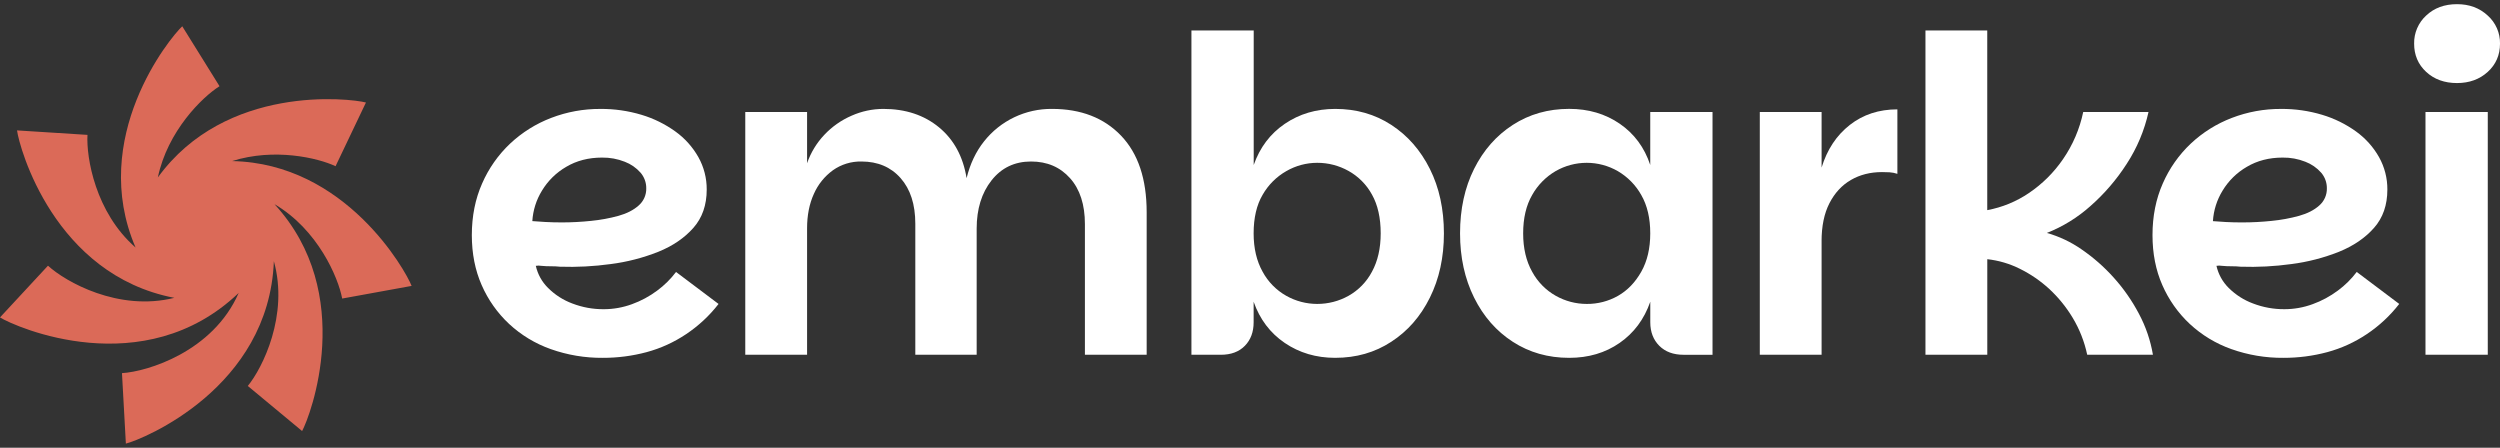
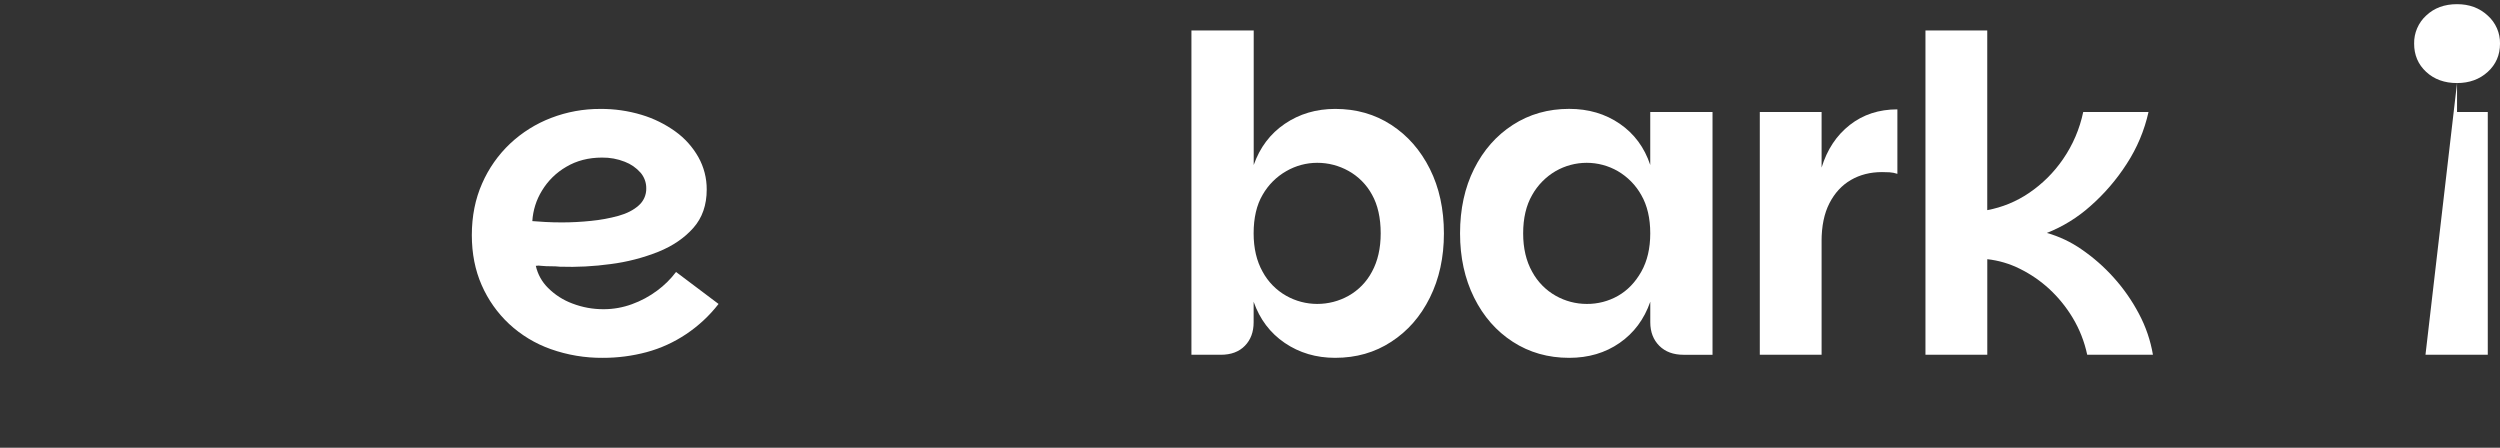
<svg xmlns="http://www.w3.org/2000/svg" width="201" height="36" viewBox="0 0 201 36" fill="none">
  <rect x="0" y="0" width="201" height="36" fill="#333333" stroke="none" />
  <g clip-path="url(#clip0_632_197)">
    <path d="M48.469 28.77C47.041 28.783 45.622 28.545 44.277 28.067C43.034 27.628 41.895 26.938 40.929 26.041C39.99 25.162 39.241 24.101 38.726 22.922C38.199 21.725 37.935 20.387 37.935 18.906C37.935 17.379 38.212 15.993 38.764 14.748C39.292 13.538 40.059 12.447 41.019 11.541C41.973 10.647 43.092 9.947 44.313 9.48C45.572 8.996 46.911 8.751 48.26 8.758C49.387 8.748 50.51 8.908 51.589 9.234C52.562 9.526 53.478 9.979 54.302 10.572C55.06 11.117 55.691 11.821 56.15 12.634C56.596 13.431 56.826 14.329 56.82 15.242C56.82 16.487 56.462 17.514 55.745 18.324C55.029 19.134 54.09 19.774 52.926 20.245C51.698 20.732 50.414 21.064 49.103 21.231C47.749 21.418 46.382 21.489 45.016 21.443C44.776 21.417 44.535 21.405 44.294 21.408C44.035 21.409 43.776 21.398 43.518 21.373C43.373 21.347 43.224 21.347 43.079 21.373C43.23 22.048 43.572 22.666 44.066 23.152C44.62 23.705 45.287 24.132 46.021 24.403C46.825 24.711 47.68 24.867 48.541 24.86C49.316 24.86 50.086 24.723 50.813 24.455C51.539 24.193 52.221 23.825 52.839 23.363C53.414 22.94 53.924 22.436 54.354 21.866L57.772 24.438C57.039 25.383 56.158 26.202 55.164 26.866C54.193 27.517 53.121 28.006 51.992 28.311C50.843 28.619 49.658 28.773 48.469 28.77ZM45.192 17.882C45.969 17.881 46.745 17.84 47.517 17.759C48.263 17.687 49.001 17.552 49.723 17.354C50.393 17.167 50.933 16.891 51.344 16.526C51.543 16.354 51.702 16.14 51.808 15.899C51.914 15.659 51.966 15.398 51.959 15.134C51.963 14.676 51.8 14.231 51.501 13.883C51.156 13.492 50.721 13.191 50.233 13.005C49.65 12.774 49.027 12.66 48.4 12.67C47.32 12.67 46.362 12.917 45.529 13.41C44.725 13.874 44.053 14.534 43.574 15.328C43.118 16.068 42.852 16.909 42.799 17.777C43.057 17.8 43.404 17.823 43.838 17.847C44.273 17.871 44.724 17.883 45.192 17.882Z" fill="white" />
-     <path d="M59.92 28.523V9.003H64.889V13.125C65.184 12.271 65.659 11.491 66.28 10.835C66.897 10.181 67.64 9.66 68.464 9.303C69.269 8.945 70.139 8.758 71.019 8.756C72.804 8.756 74.296 9.25 75.494 10.236C76.692 11.223 77.432 12.586 77.714 14.323C77.996 13.172 78.465 12.186 79.12 11.364C79.771 10.541 80.602 9.879 81.548 9.427C82.495 8.975 83.532 8.746 84.581 8.756C86.906 8.756 88.756 9.472 90.131 10.905C91.505 12.338 92.192 14.393 92.192 17.071V28.523H87.227V18.023C87.227 16.45 86.828 15.216 86.029 14.323C85.23 13.43 84.185 12.984 82.894 12.985C81.578 12.985 80.52 13.49 79.722 14.5C78.924 15.51 78.525 16.802 78.524 18.376V28.523H73.591V17.988C73.591 16.437 73.198 15.215 72.411 14.323C71.625 13.431 70.573 12.985 69.257 12.985C68.439 12.969 67.636 13.215 66.967 13.688C66.296 14.175 65.767 14.832 65.434 15.591C65.069 16.39 64.888 17.317 64.889 18.374V28.523H59.92Z" fill="white" />
    <path d="M107.346 28.769C105.819 28.769 104.469 28.37 103.294 27.572C102.12 26.773 101.286 25.669 100.792 24.259V25.916C100.792 26.691 100.558 27.319 100.09 27.8C99.621 28.282 98.975 28.523 98.152 28.523H95.791V2.449H100.798V13.266C101.292 11.857 102.126 10.752 103.3 9.954C104.475 9.156 105.825 8.757 107.352 8.756C109.044 8.756 110.547 9.185 111.862 10.042C113.178 10.899 114.211 12.08 114.963 13.583C115.714 15.086 116.09 16.814 116.091 18.767C116.091 20.692 115.715 22.413 114.963 23.928C114.212 25.443 113.176 26.627 111.856 27.48C110.54 28.341 109.037 28.77 107.346 28.769ZM105.902 24.436C106.783 24.438 107.651 24.214 108.42 23.784C109.223 23.333 109.878 22.66 110.306 21.846C110.774 20.988 111.008 19.961 111.008 18.763C111.008 17.518 110.774 16.478 110.306 15.644C109.87 14.845 109.216 14.185 108.42 13.742C107.651 13.312 106.783 13.087 105.902 13.09C105.029 13.091 104.172 13.322 103.417 13.759C102.624 14.211 101.967 14.869 101.514 15.662C101.033 16.482 100.792 17.516 100.792 18.763C100.792 19.96 101.033 20.988 101.514 21.846C101.952 22.659 102.612 23.331 103.417 23.784C104.176 24.211 105.031 24.435 105.902 24.436Z" fill="white" />
    <path d="M126.161 28.77C124.47 28.77 122.961 28.341 121.634 27.483C120.306 26.626 119.267 25.44 118.516 23.925C117.764 22.41 117.388 20.69 117.388 18.764C117.388 16.813 117.764 15.085 118.516 13.58C119.268 12.075 120.307 10.895 121.634 10.039C122.961 9.182 124.47 8.753 126.161 8.753C127.712 8.753 129.069 9.152 130.231 9.951C131.394 10.75 132.21 11.854 132.68 13.263V9.003H137.687V28.524H135.362C134.539 28.524 133.887 28.283 133.406 27.801C132.926 27.319 132.685 26.691 132.683 25.916V24.259C132.191 25.669 131.369 26.773 130.217 27.572C129.066 28.371 127.714 28.77 126.161 28.77ZM127.571 24.436C128.454 24.445 129.323 24.22 130.09 23.784C130.851 23.349 131.474 22.703 131.958 21.846C132.441 20.989 132.682 19.962 132.68 18.764C132.68 17.542 132.439 16.515 131.958 15.68C131.512 14.883 130.861 14.22 130.072 13.759C129.312 13.321 128.449 13.09 127.571 13.09C126.693 13.09 125.83 13.321 125.069 13.759C124.281 14.22 123.63 14.883 123.184 15.68C122.703 16.515 122.462 17.542 122.462 18.764C122.462 19.961 122.703 20.988 123.184 21.846C123.622 22.659 124.282 23.331 125.087 23.784C125.845 24.211 126.701 24.436 127.571 24.436Z" fill="white" />
    <path d="M141.488 28.523V9.003H146.456V28.523H141.488ZM145.399 19.398L146.454 13.479C146.9 12.024 147.657 10.879 148.726 10.044C149.795 9.209 151.07 8.792 152.55 8.793V13.976C152.344 13.907 152.131 13.866 151.915 13.852C151.703 13.841 151.504 13.836 151.316 13.836C150.376 13.836 149.542 14.047 148.814 14.469C148.086 14.891 147.511 15.514 147.088 16.337C146.666 17.157 146.454 18.178 146.454 19.402L145.399 19.398Z" fill="white" />
    <path d="M154.807 28.523V2.449H159.775V16.895C160.974 16.674 162.114 16.206 163.123 15.521C164.203 14.793 165.136 13.866 165.871 12.79C166.657 11.648 167.208 10.361 167.491 9.003H172.741C172.411 10.489 171.816 11.903 170.984 13.178C170.172 14.443 169.187 15.587 168.058 16.578C167.031 17.494 165.85 18.222 164.569 18.728C165.564 19.011 166.504 19.456 167.353 20.046C168.297 20.693 169.161 21.45 169.926 22.301C170.727 23.186 171.413 24.169 171.969 25.225C172.52 26.256 172.9 27.369 173.096 28.521H167.811C167.59 27.476 167.198 26.476 166.649 25.56C166.134 24.7 165.499 23.917 164.764 23.235C164.058 22.585 163.263 22.039 162.403 21.614C161.581 21.202 160.692 20.939 159.778 20.839V28.521L154.807 28.523Z" fill="white" />
-     <path d="M183.594 28.77C182.166 28.783 180.746 28.545 179.401 28.067C178.158 27.628 177.019 26.938 176.054 26.041C175.115 25.162 174.366 24.101 173.851 22.922C173.324 21.725 173.061 20.387 173.061 18.906C173.061 17.379 173.337 15.993 173.889 14.748C174.417 13.538 175.184 12.447 176.144 11.541C177.098 10.647 178.217 9.947 179.438 9.48C180.698 8.996 182.036 8.751 183.385 8.758C184.512 8.748 185.635 8.908 186.714 9.234C187.687 9.526 188.604 9.979 189.428 10.572C190.186 11.118 190.816 11.821 191.275 12.634C191.72 13.431 191.951 14.329 191.944 15.242C191.944 16.487 191.586 17.514 190.87 18.324C190.153 19.134 189.214 19.774 188.05 20.245C186.823 20.732 185.538 21.064 184.228 21.231C182.874 21.418 181.507 21.489 180.14 21.443C179.901 21.417 179.659 21.405 179.418 21.408C179.159 21.409 178.9 21.398 178.643 21.373C178.497 21.347 178.349 21.347 178.203 21.373C178.354 22.048 178.697 22.666 179.19 23.152C179.745 23.704 180.412 24.131 181.147 24.401C181.951 24.709 182.806 24.865 183.667 24.859C184.442 24.859 185.212 24.722 185.939 24.454C186.665 24.191 187.347 23.823 187.965 23.362C188.54 22.939 189.051 22.434 189.481 21.864L192.898 24.436C192.165 25.381 191.283 26.202 190.288 26.866C189.317 27.517 188.245 28.006 187.117 28.311C185.968 28.619 184.783 28.773 183.594 28.77ZM180.317 17.882C181.094 17.881 181.87 17.84 182.642 17.759C183.387 17.687 184.123 17.552 184.844 17.354C185.515 17.167 186.055 16.891 186.465 16.526C186.664 16.354 186.822 16.14 186.929 15.899C187.035 15.659 187.087 15.398 187.08 15.134C187.084 14.676 186.921 14.231 186.622 13.883C186.277 13.492 185.841 13.191 185.353 13.005C184.771 12.774 184.148 12.66 183.521 12.67C182.44 12.67 181.483 12.917 180.65 13.41C179.846 13.874 179.173 14.535 178.694 15.33C178.239 16.071 177.972 16.912 177.919 17.78C178.177 17.802 178.524 17.826 178.959 17.85C179.394 17.874 179.847 17.885 180.317 17.882Z" fill="white" />
-     <path d="M197.546 6.678C196.536 6.678 195.708 6.378 195.063 5.779C194.417 5.18 194.095 4.422 194.096 3.506C194.088 3.083 194.17 2.664 194.337 2.275C194.503 1.886 194.751 1.537 195.063 1.251C195.709 0.64 196.536 0.335 197.546 0.335C198.533 0.335 199.355 0.64 200.013 1.251C200.33 1.534 200.582 1.882 200.753 2.271C200.923 2.66 201.008 3.082 201.001 3.506C201.001 4.423 200.672 5.181 200.015 5.779C199.357 6.378 198.534 6.677 197.546 6.678ZM195.009 28.523V9.003H200.017V28.523H195.009Z" fill="white" />
-     <path d="M27.511 24.003L33.094 22.987C32.614 21.745 27.786 13.124 18.658 12.951C22.058 11.872 25.564 12.696 26.979 13.363L29.422 8.242C28.123 7.901 18.144 6.748 12.691 14.268C13.47 10.54 16.258 7.806 17.65 6.931L14.653 2.113C13.648 3.041 7.104 11.08 10.899 19.899C7.661 17.082 6.929 12.639 7.033 10.844L1.37 10.484C1.546 11.856 4.349 22.087 14.015 23.946C9.524 25.07 5.253 22.646 3.858 21.361L0 25.521C1.212 26.28 11.545 30.847 19.19 23.553C17.122 28.286 11.841 29.878 9.807 30L10.12 35.666C11.486 35.326 21.629 31.194 22.019 21.001C23.23 25.337 21.105 29.594 19.923 31.031L24.289 34.655C24.954 33.448 28.681 23.599 22.068 16.414C25.552 18.456 27.197 22.312 27.511 24.003Z" fill="#DB6A58" />
+     <path d="M197.546 6.678C196.536 6.678 195.708 6.378 195.063 5.779C194.417 5.18 194.095 4.422 194.096 3.506C194.088 3.083 194.17 2.664 194.337 2.275C194.503 1.886 194.751 1.537 195.063 1.251C195.709 0.64 196.536 0.335 197.546 0.335C198.533 0.335 199.355 0.64 200.013 1.251C200.33 1.534 200.582 1.882 200.753 2.271C200.923 2.66 201.008 3.082 201.001 3.506C201.001 4.423 200.672 5.181 200.015 5.779C199.357 6.378 198.534 6.677 197.546 6.678ZV9.003H200.017V28.523H195.009Z" fill="white" />
  </g>
  <defs>
    <clipPath id="clip0_632_197">
      <rect width="201" height="35.331" fill="white" transform="translate(0 0.335)" />
    </clipPath>
  </defs>
</svg>